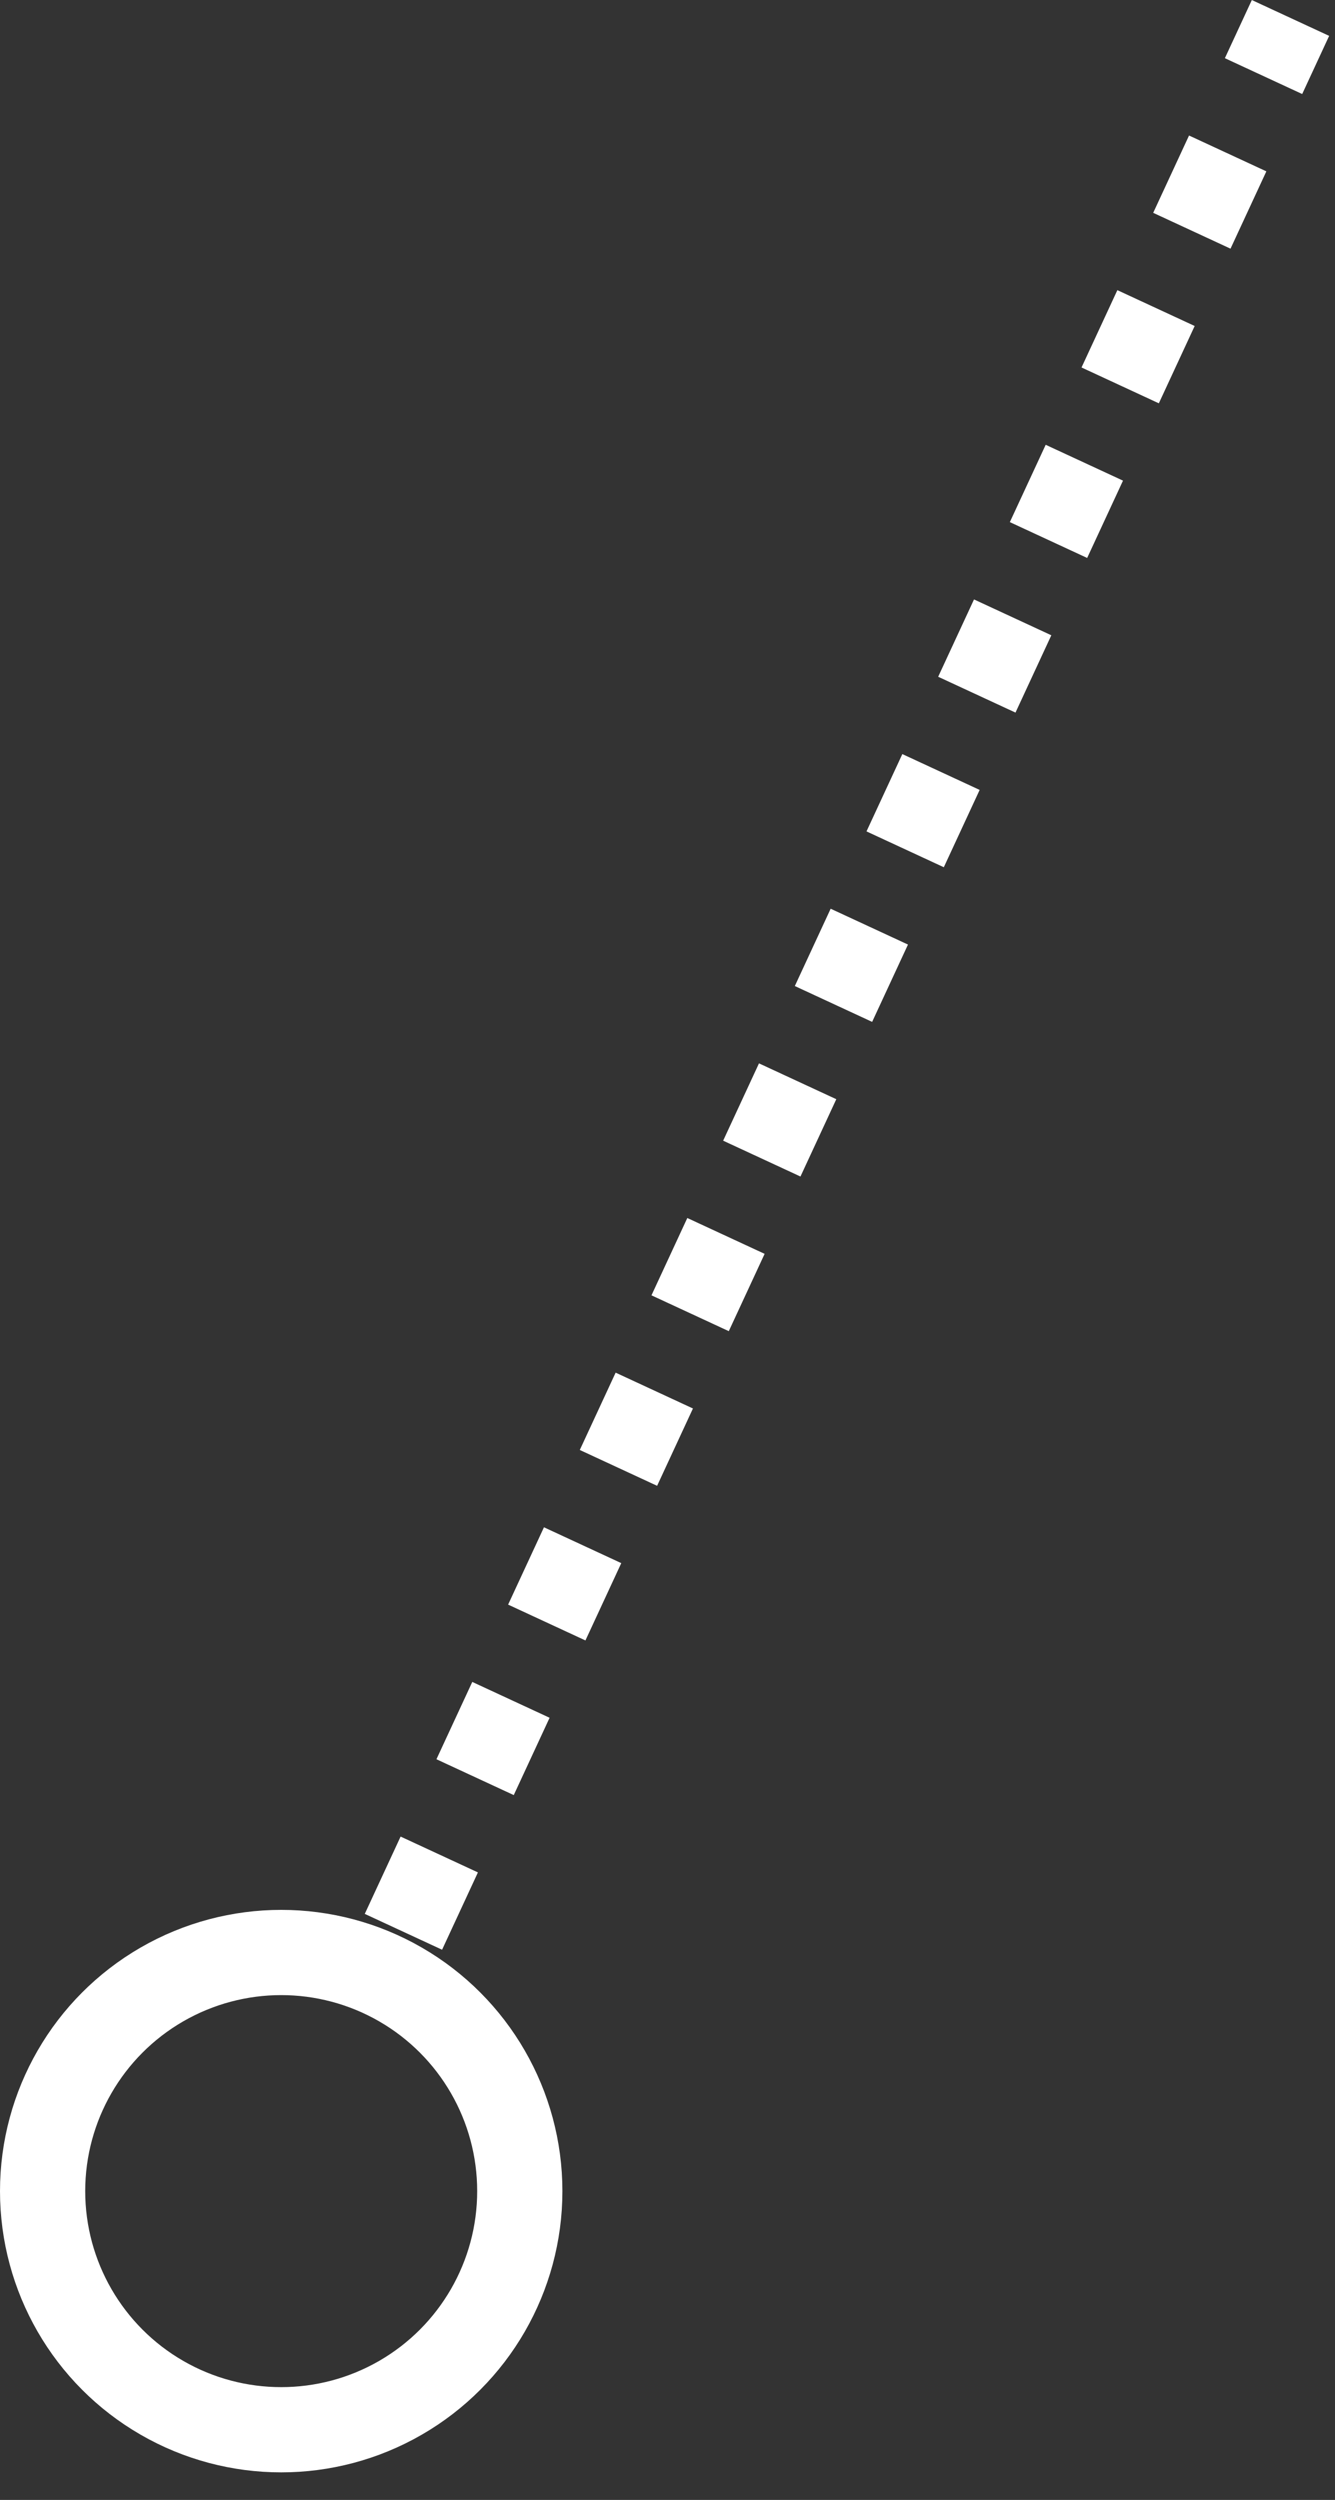
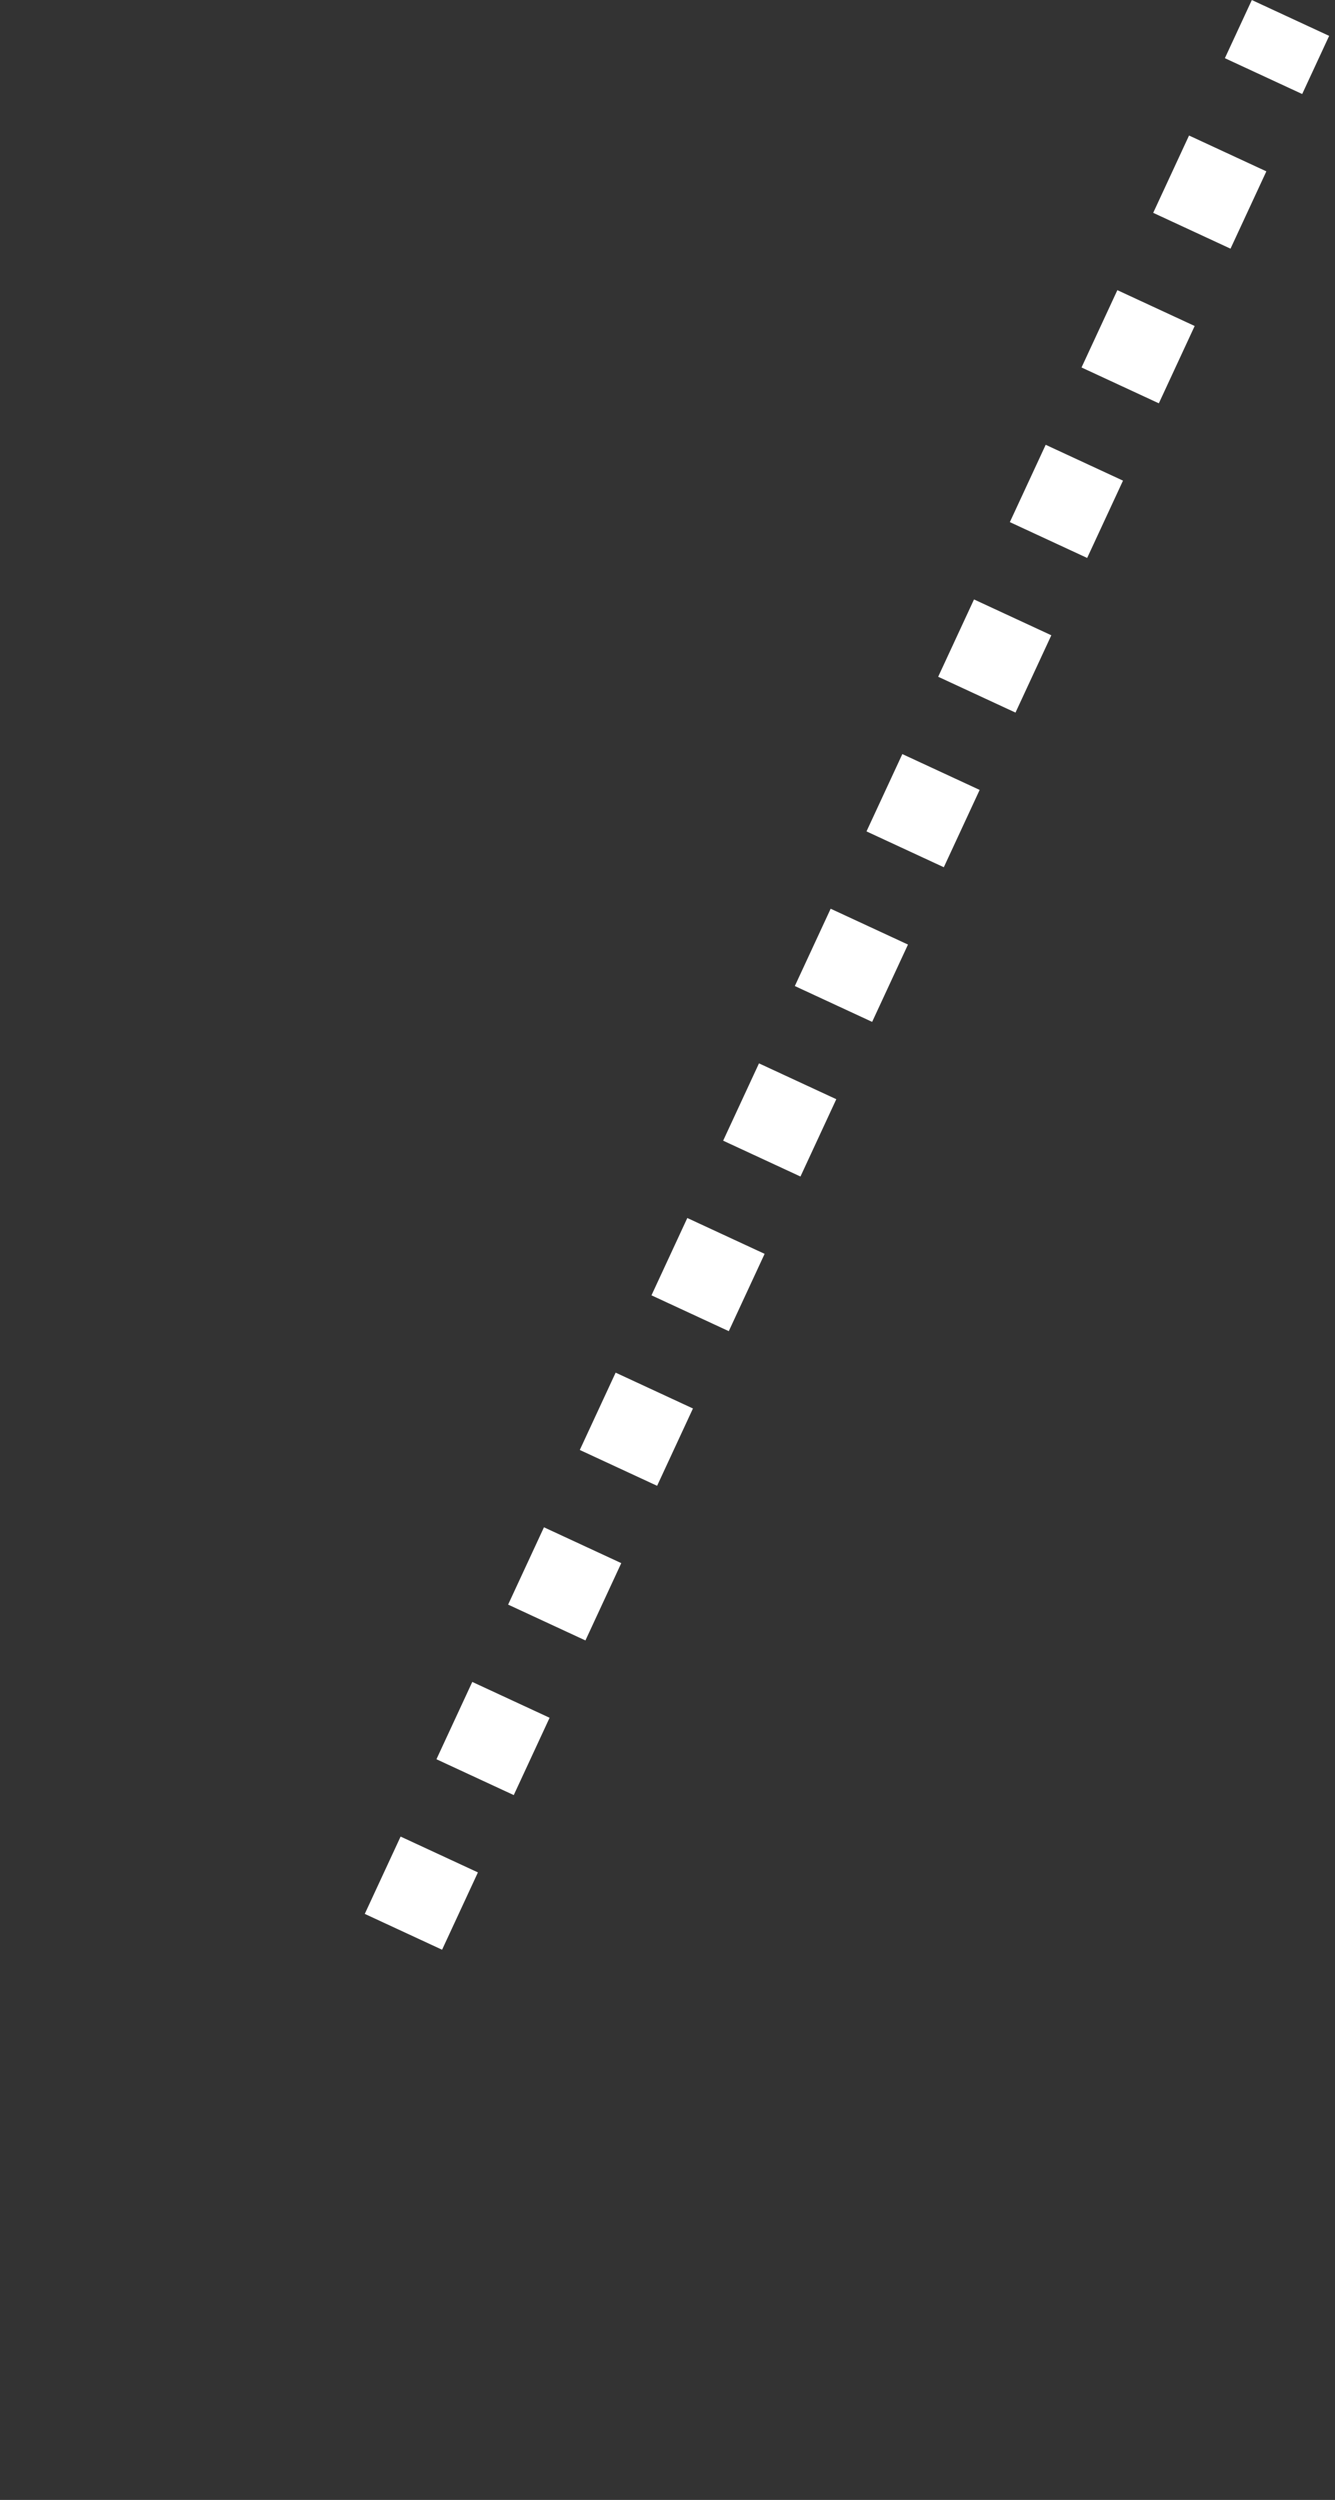
<svg xmlns="http://www.w3.org/2000/svg" width="47" height="88" viewBox="0 0 47 88" fill="none">
  <rect x="0" y="0" width="47" height="88" fill="#333333" stroke="none" />
-   <circle cx="9.9" cy="77.13" r="8.4" stroke="white" stroke-width="3" />
  <path d="M14.203 68.002L45.433 0.632" stroke="white" stroke-width="3" stroke-dasharray="3 3" />
</svg>